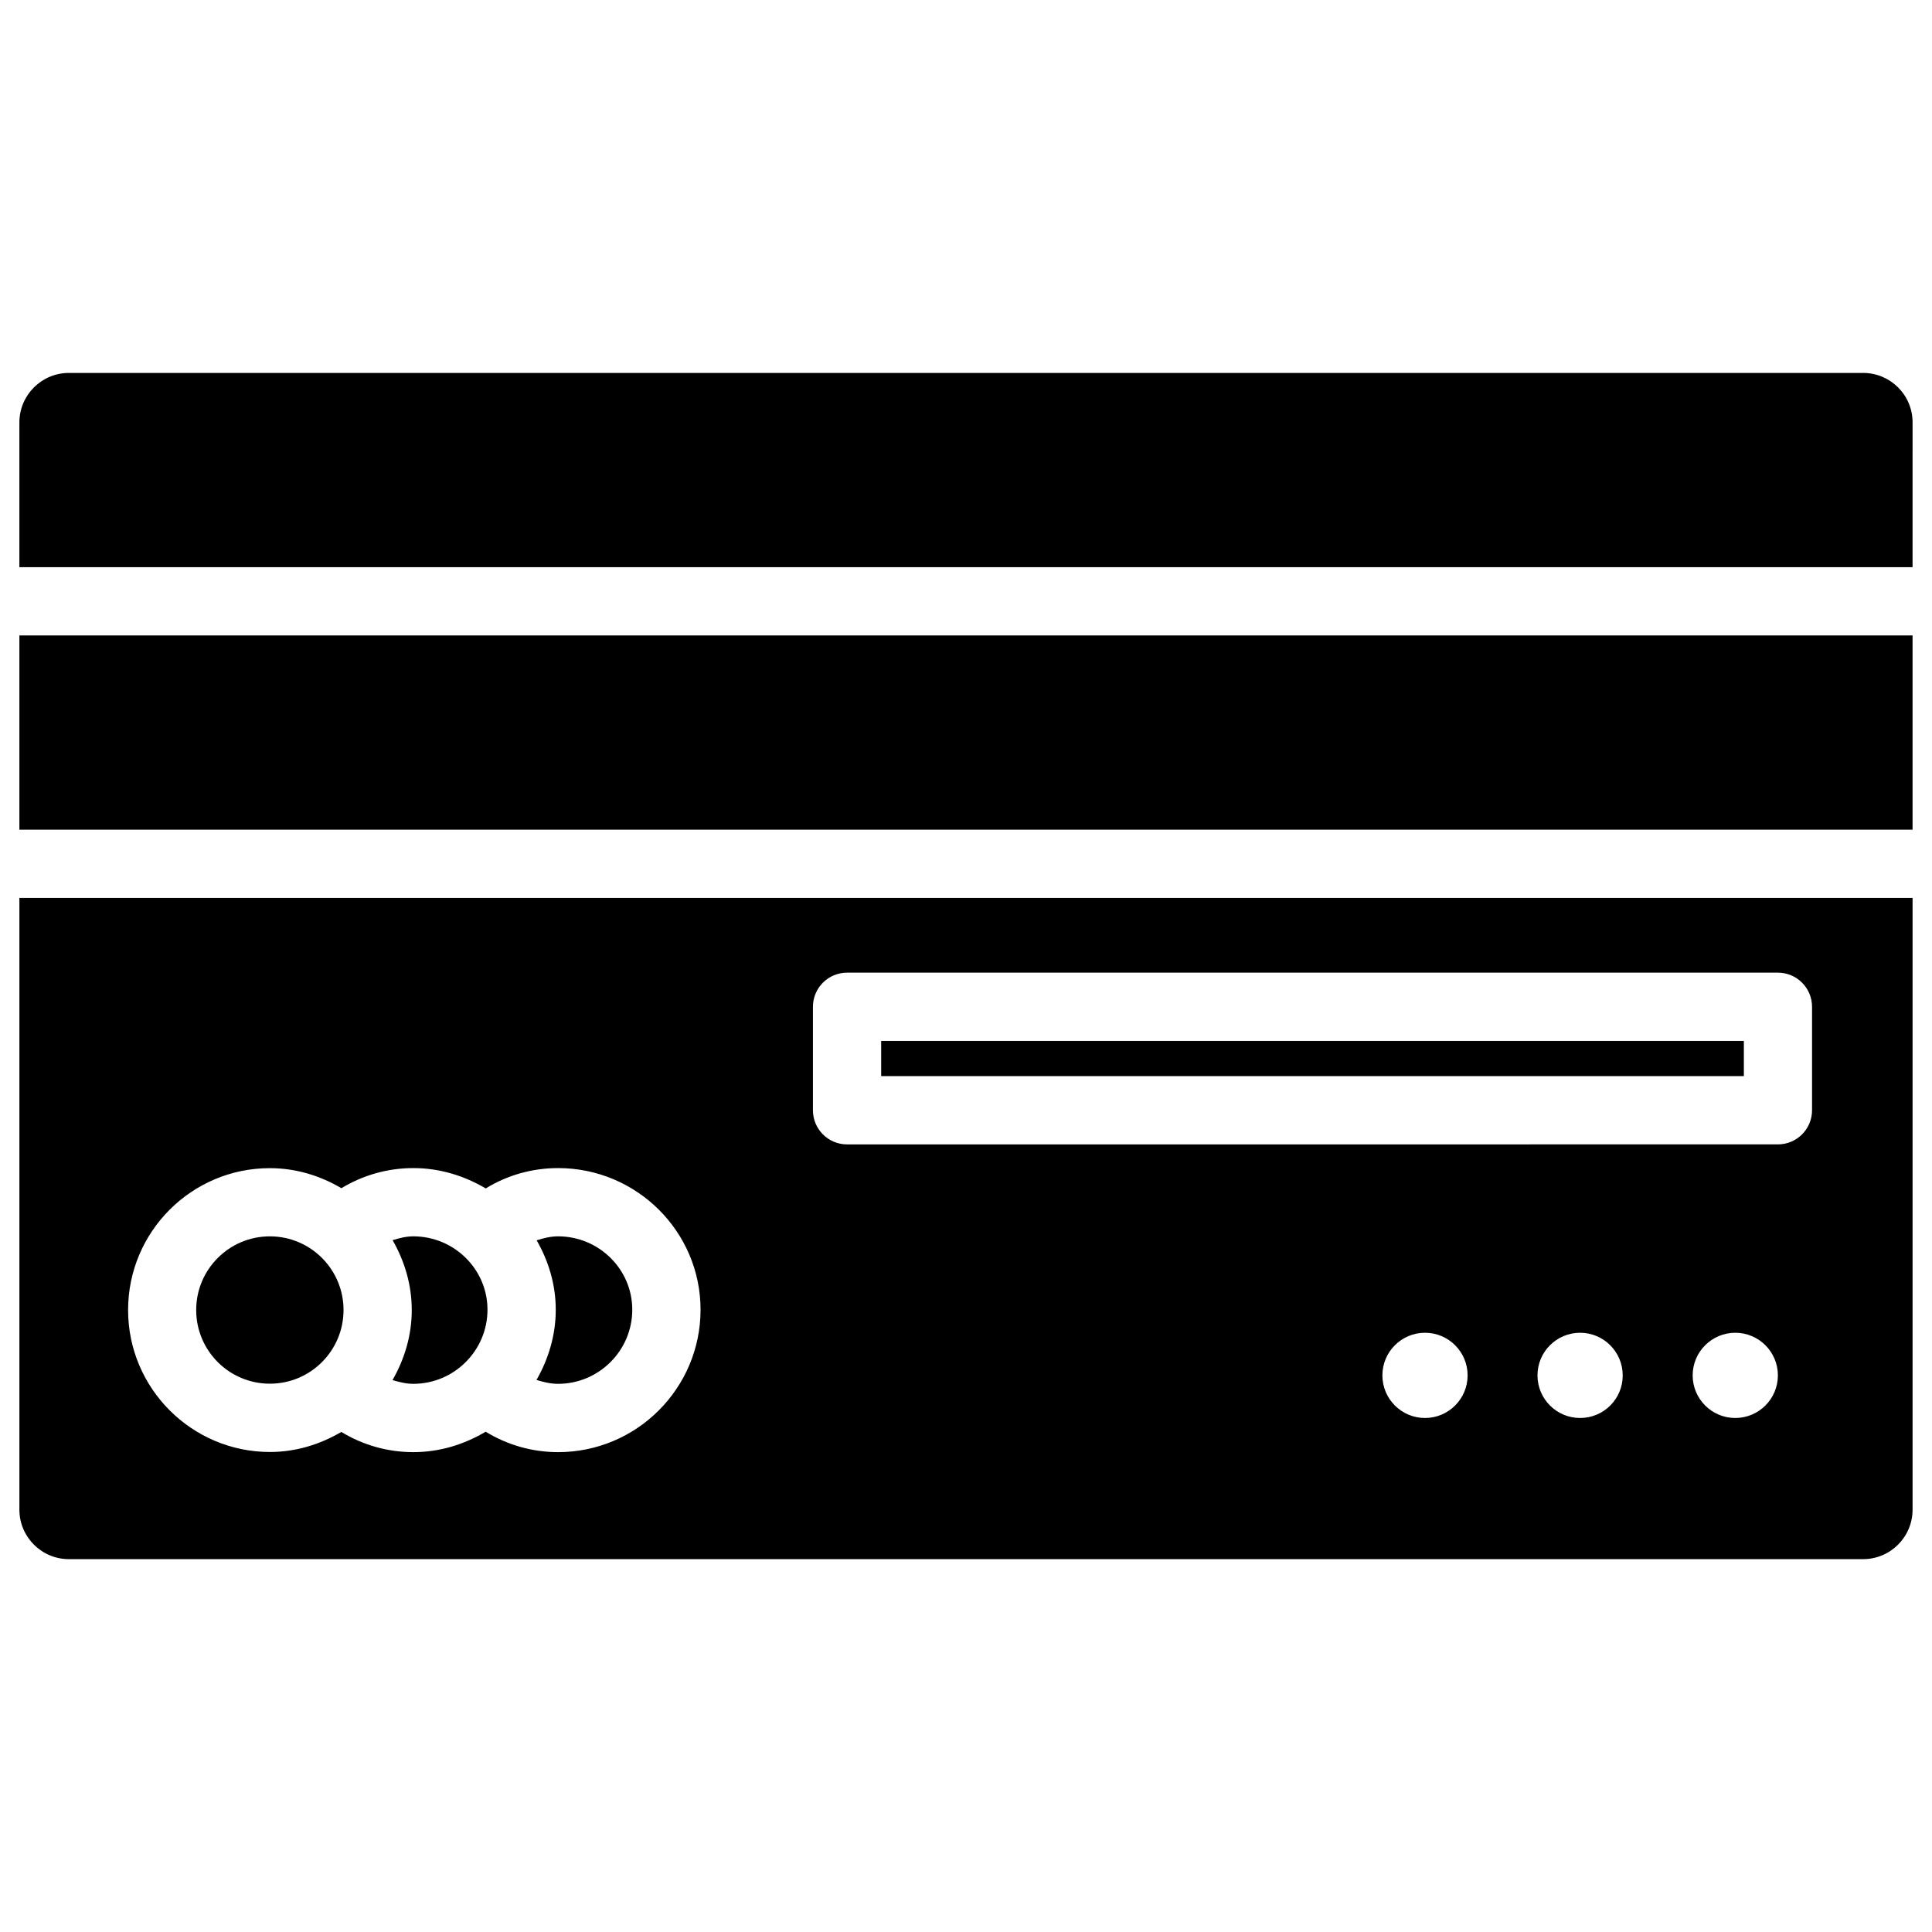
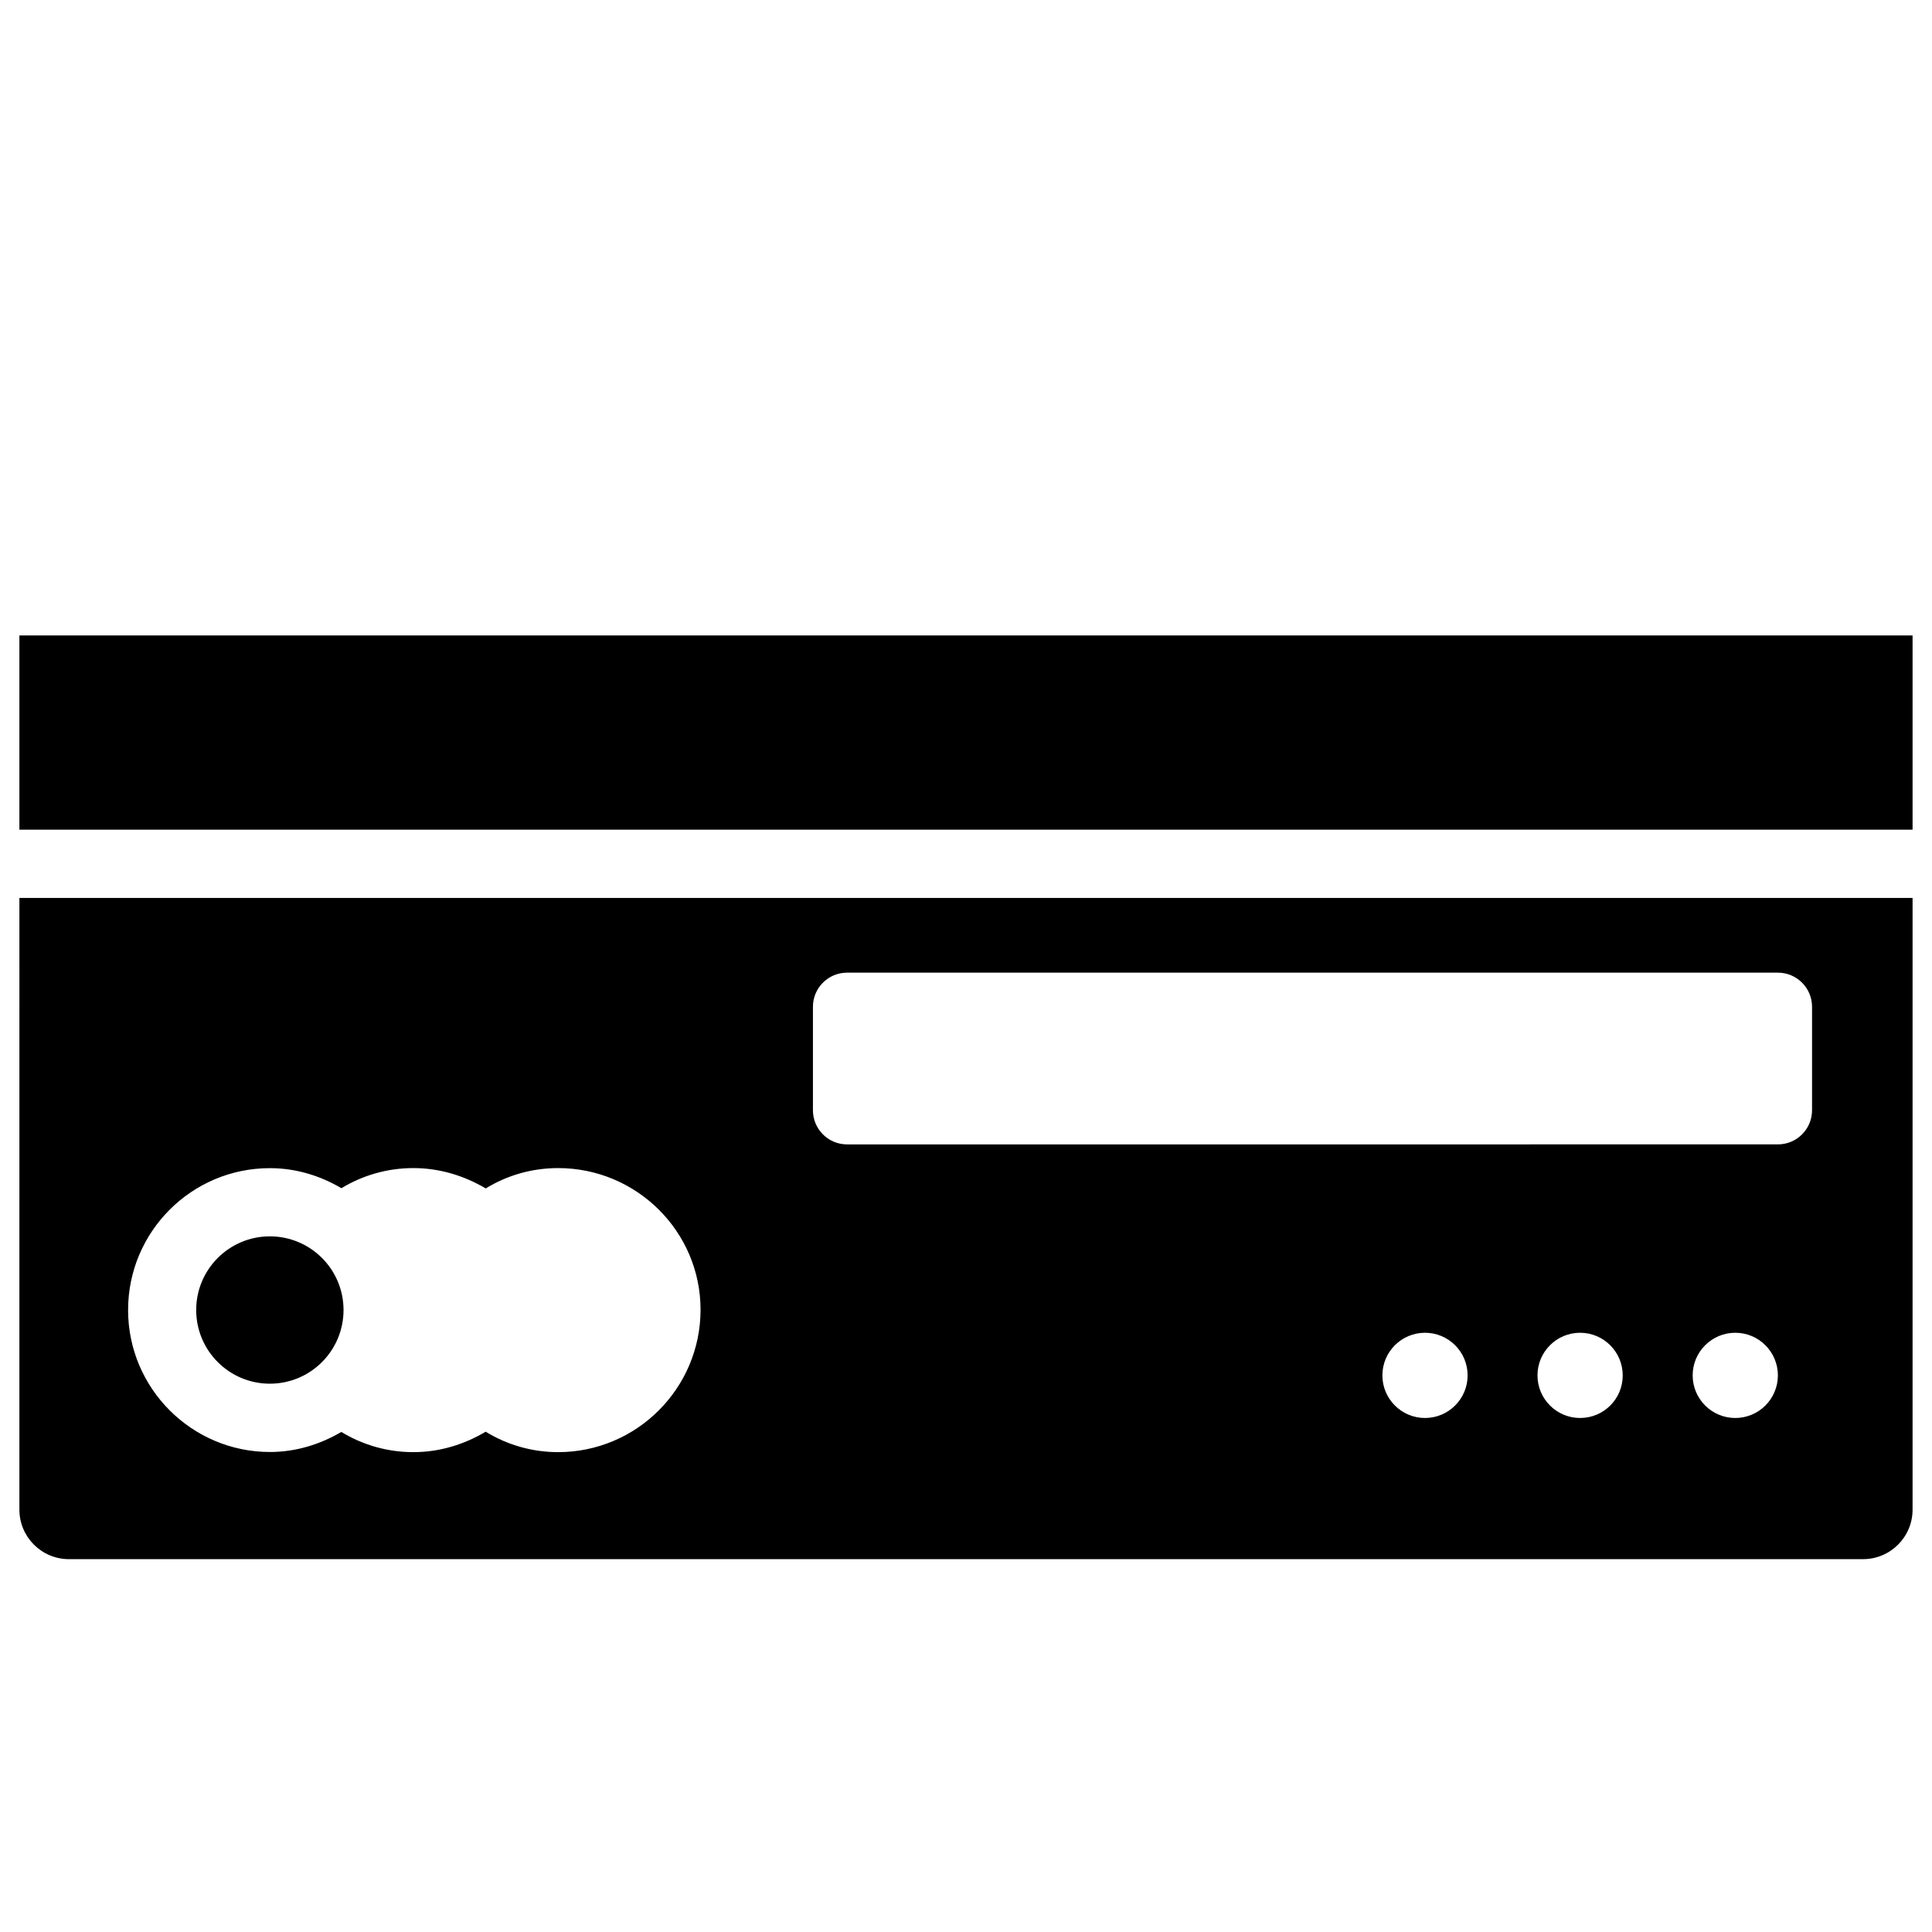
<svg xmlns="http://www.w3.org/2000/svg" fill="#000000" width="800px" height="800px" version="1.1" viewBox="144 144 512 512">
  <g>
    <path d="m149.14 312.4h501.71v51.473h-501.71z" />
    <path d="m235.04 491.17c0 10.781-8.742 19.523-19.523 19.523s-19.523-8.742-19.523-19.523 8.742-19.523 19.523-19.523 19.523 8.742 19.523 19.523" />
-     <path d="m637.73 242.83h-475.47c-7.242 0-13.121 5.879-13.121 13.121v38.352h501.71l0.004-38.375c0-7.242-5.879-13.098-13.121-13.098z" />
-     <path d="m253.52 510.73c10.832 0 19.668-8.816 19.668-19.648 0-10.727-8.836-19.438-19.668-19.438-1.93 0-3.715 0.484-5.481 1.008 3.148 5.5 5.082 11.754 5.082 18.535s-1.953 13.059-5.102 18.559c1.785 0.504 3.57 0.984 5.5 0.984z" />
    <path d="m149.14 544.07c0 7.242 5.879 13.121 13.121 13.121h475.47c7.242 0 13.121-5.879 13.121-13.121v-162.1h-501.71zm372.5-24.289c-6.234 0-11.293-5.059-11.293-11.293s5.059-11.293 11.293-11.293c6.234 0 11.293 5.059 11.293 11.293s-5.059 11.293-11.293 11.293zm41.102 0c-6.234 0-11.293-5.059-11.293-11.293s5.059-11.293 11.293-11.293 11.293 5.059 11.293 11.293c0.023 6.234-5.039 11.293-11.293 11.293zm41.125 0c-6.234 0-11.293-5.059-11.293-11.293s5.059-11.293 11.293-11.293 11.293 5.059 11.293 11.293-5.059 11.293-11.293 11.293zm-244.43-108.97c0-4.996 4.051-9.047 9.047-9.047h246.68c4.996 0 9.047 4.051 9.047 9.047v27.414c0 4.996-4.051 9.047-9.047 9.047l-246.68 0.004c-4.996 0-9.047-4.051-9.047-9.047zm-143.92 42.762c6.949 0 13.371 2.016 18.957 5.312 5.648-3.422 12.195-5.332 19.062-5.332 7.031 0 13.539 2.059 19.188 5.394 5.668-3.484 12.258-5.394 19.188-5.394 20.805 0 37.742 16.836 37.742 37.535 0 20.805-16.918 37.742-37.742 37.742-6.926 0-13.52-1.93-19.207-5.414-5.648 3.359-12.133 5.414-19.164 5.414-6.887 0-13.434-1.91-19.082-5.352-5.582 3.273-11.988 5.312-18.914 5.312-20.738 0-37.598-16.879-37.598-37.617-0.004-20.746 16.832-37.602 37.57-37.602z" />
-     <path d="m291.89 510.73c10.832 0 19.668-8.816 19.668-19.648 0-10.727-8.836-19.438-19.668-19.438-1.996 0-3.863 0.484-5.668 1.051 3.129 5.457 5.059 11.691 5.059 18.41 0 6.801-1.953 13.078-5.102 18.598 1.824 0.547 3.695 1.027 5.711 1.027z" />
-     <path d="m377.52 419.86h228.62v9.32h-228.62z" />
  </g>
</svg>